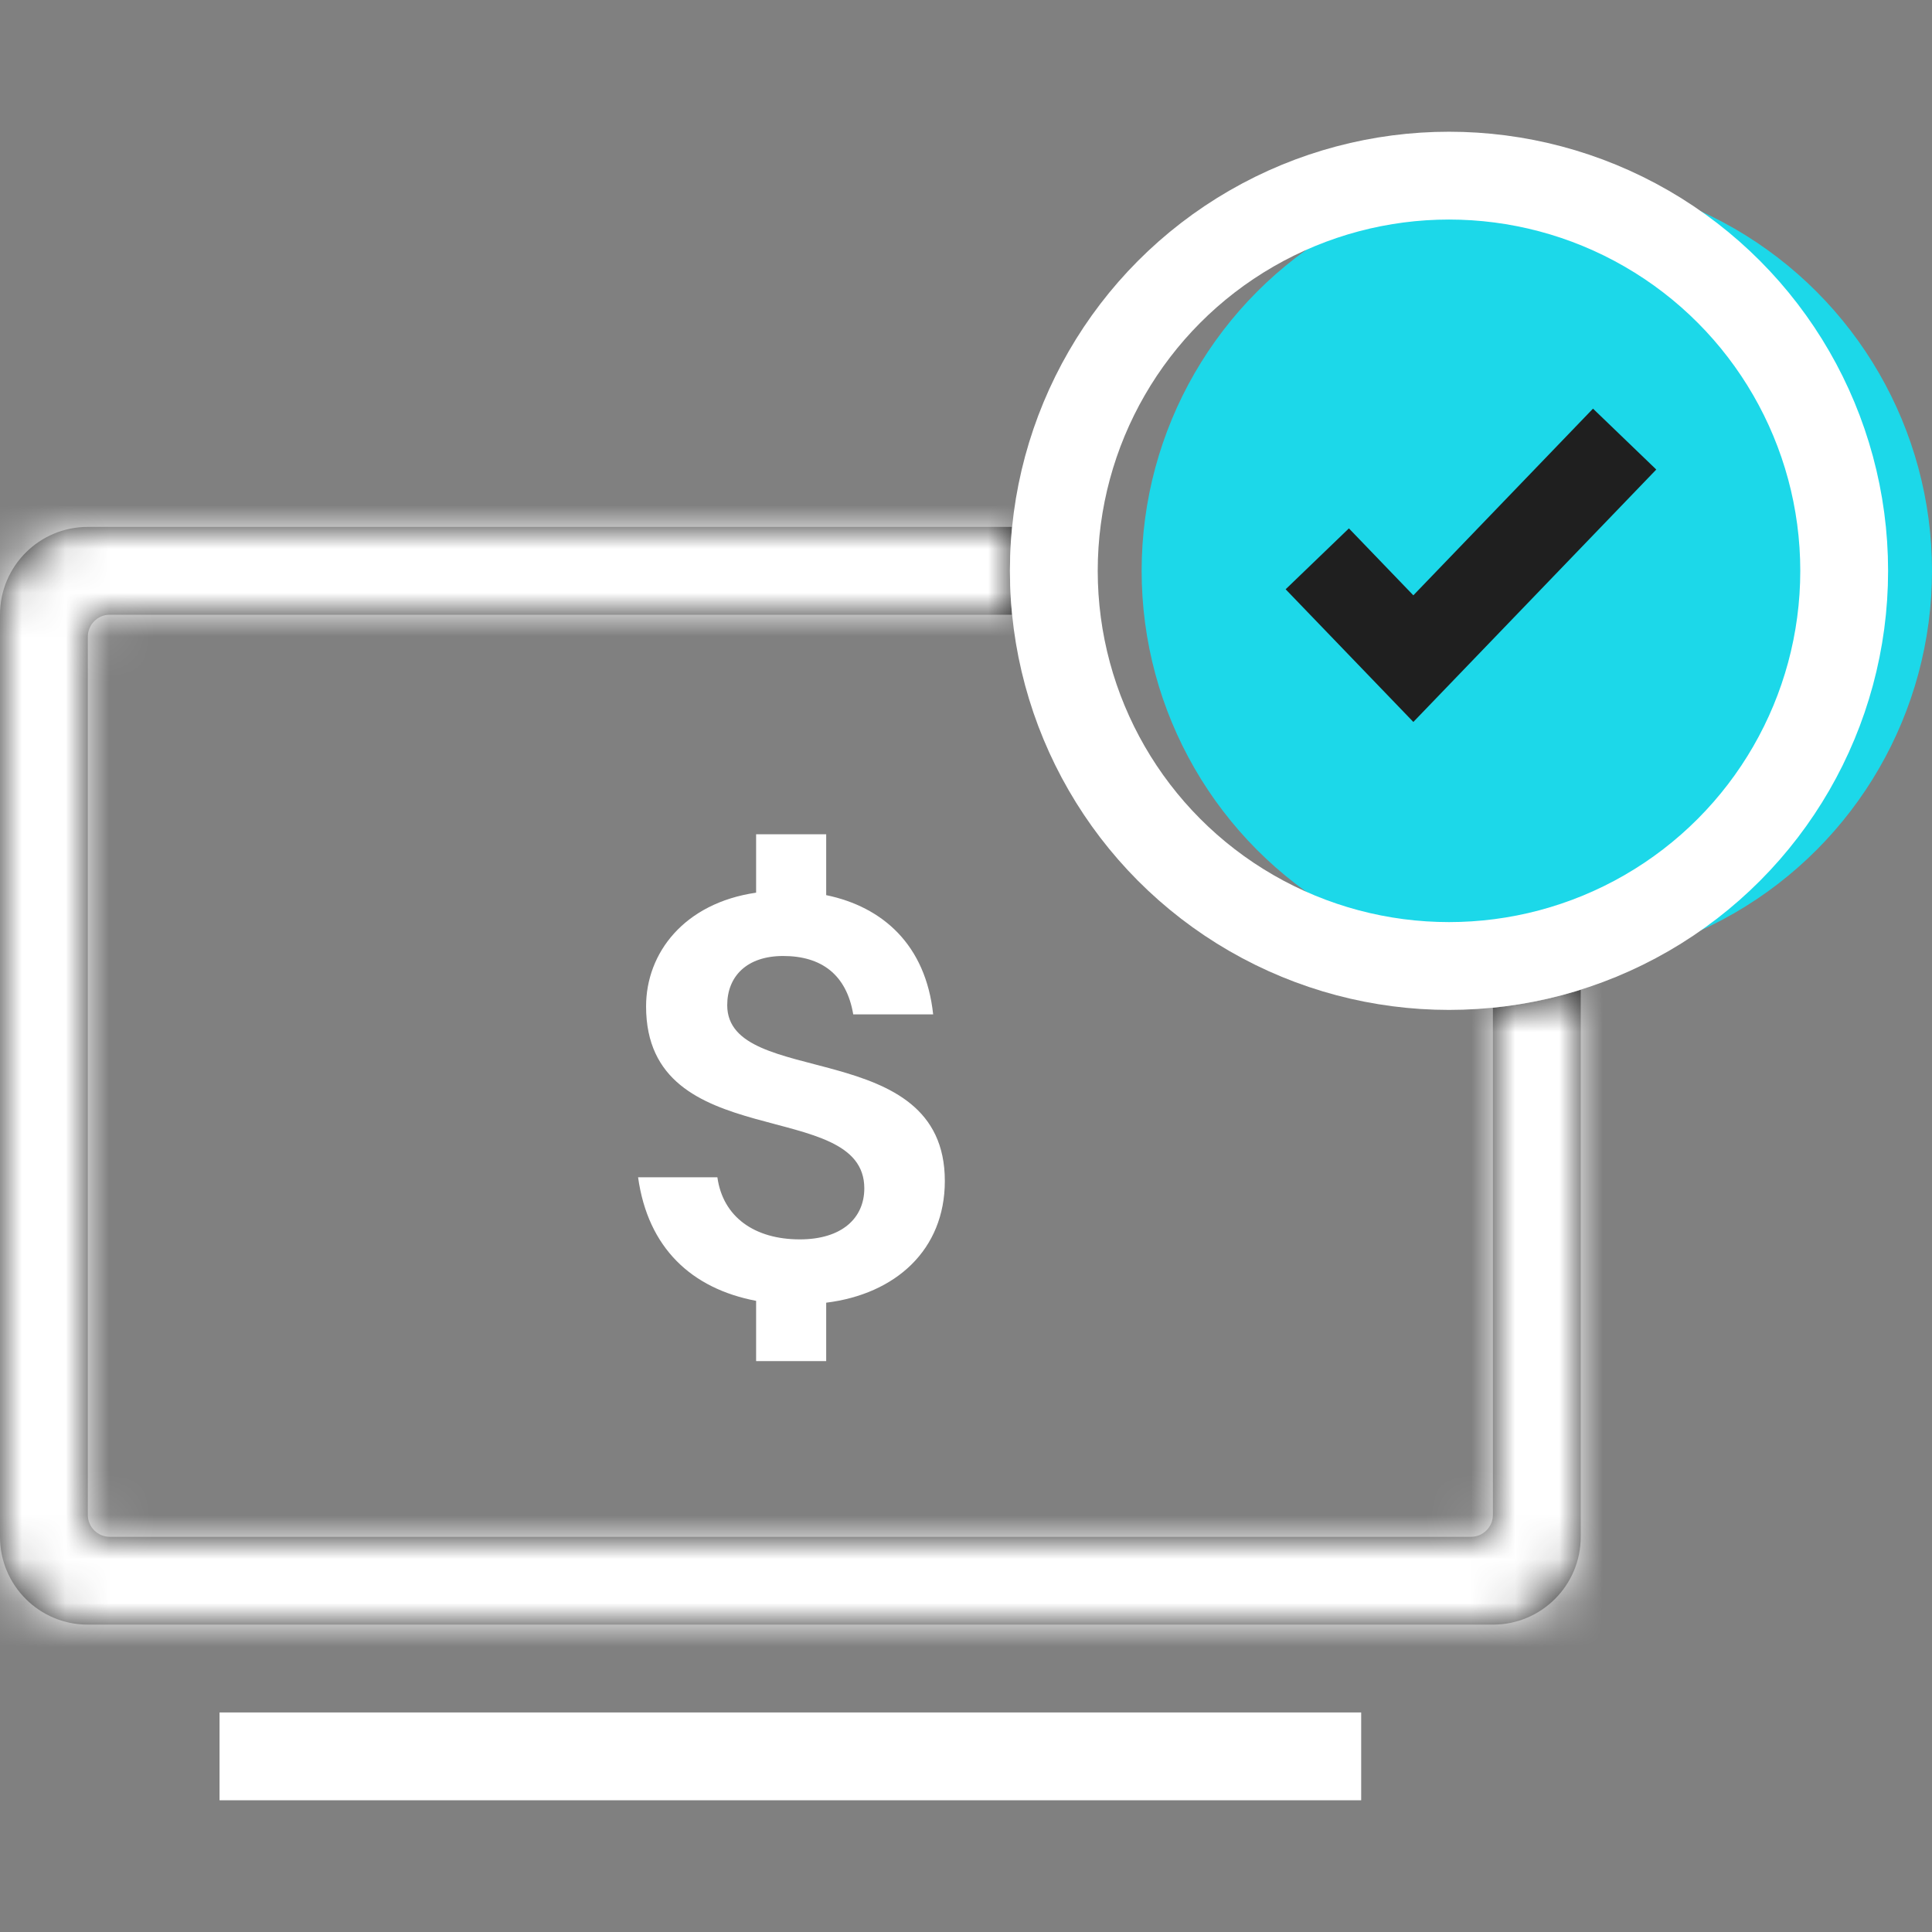
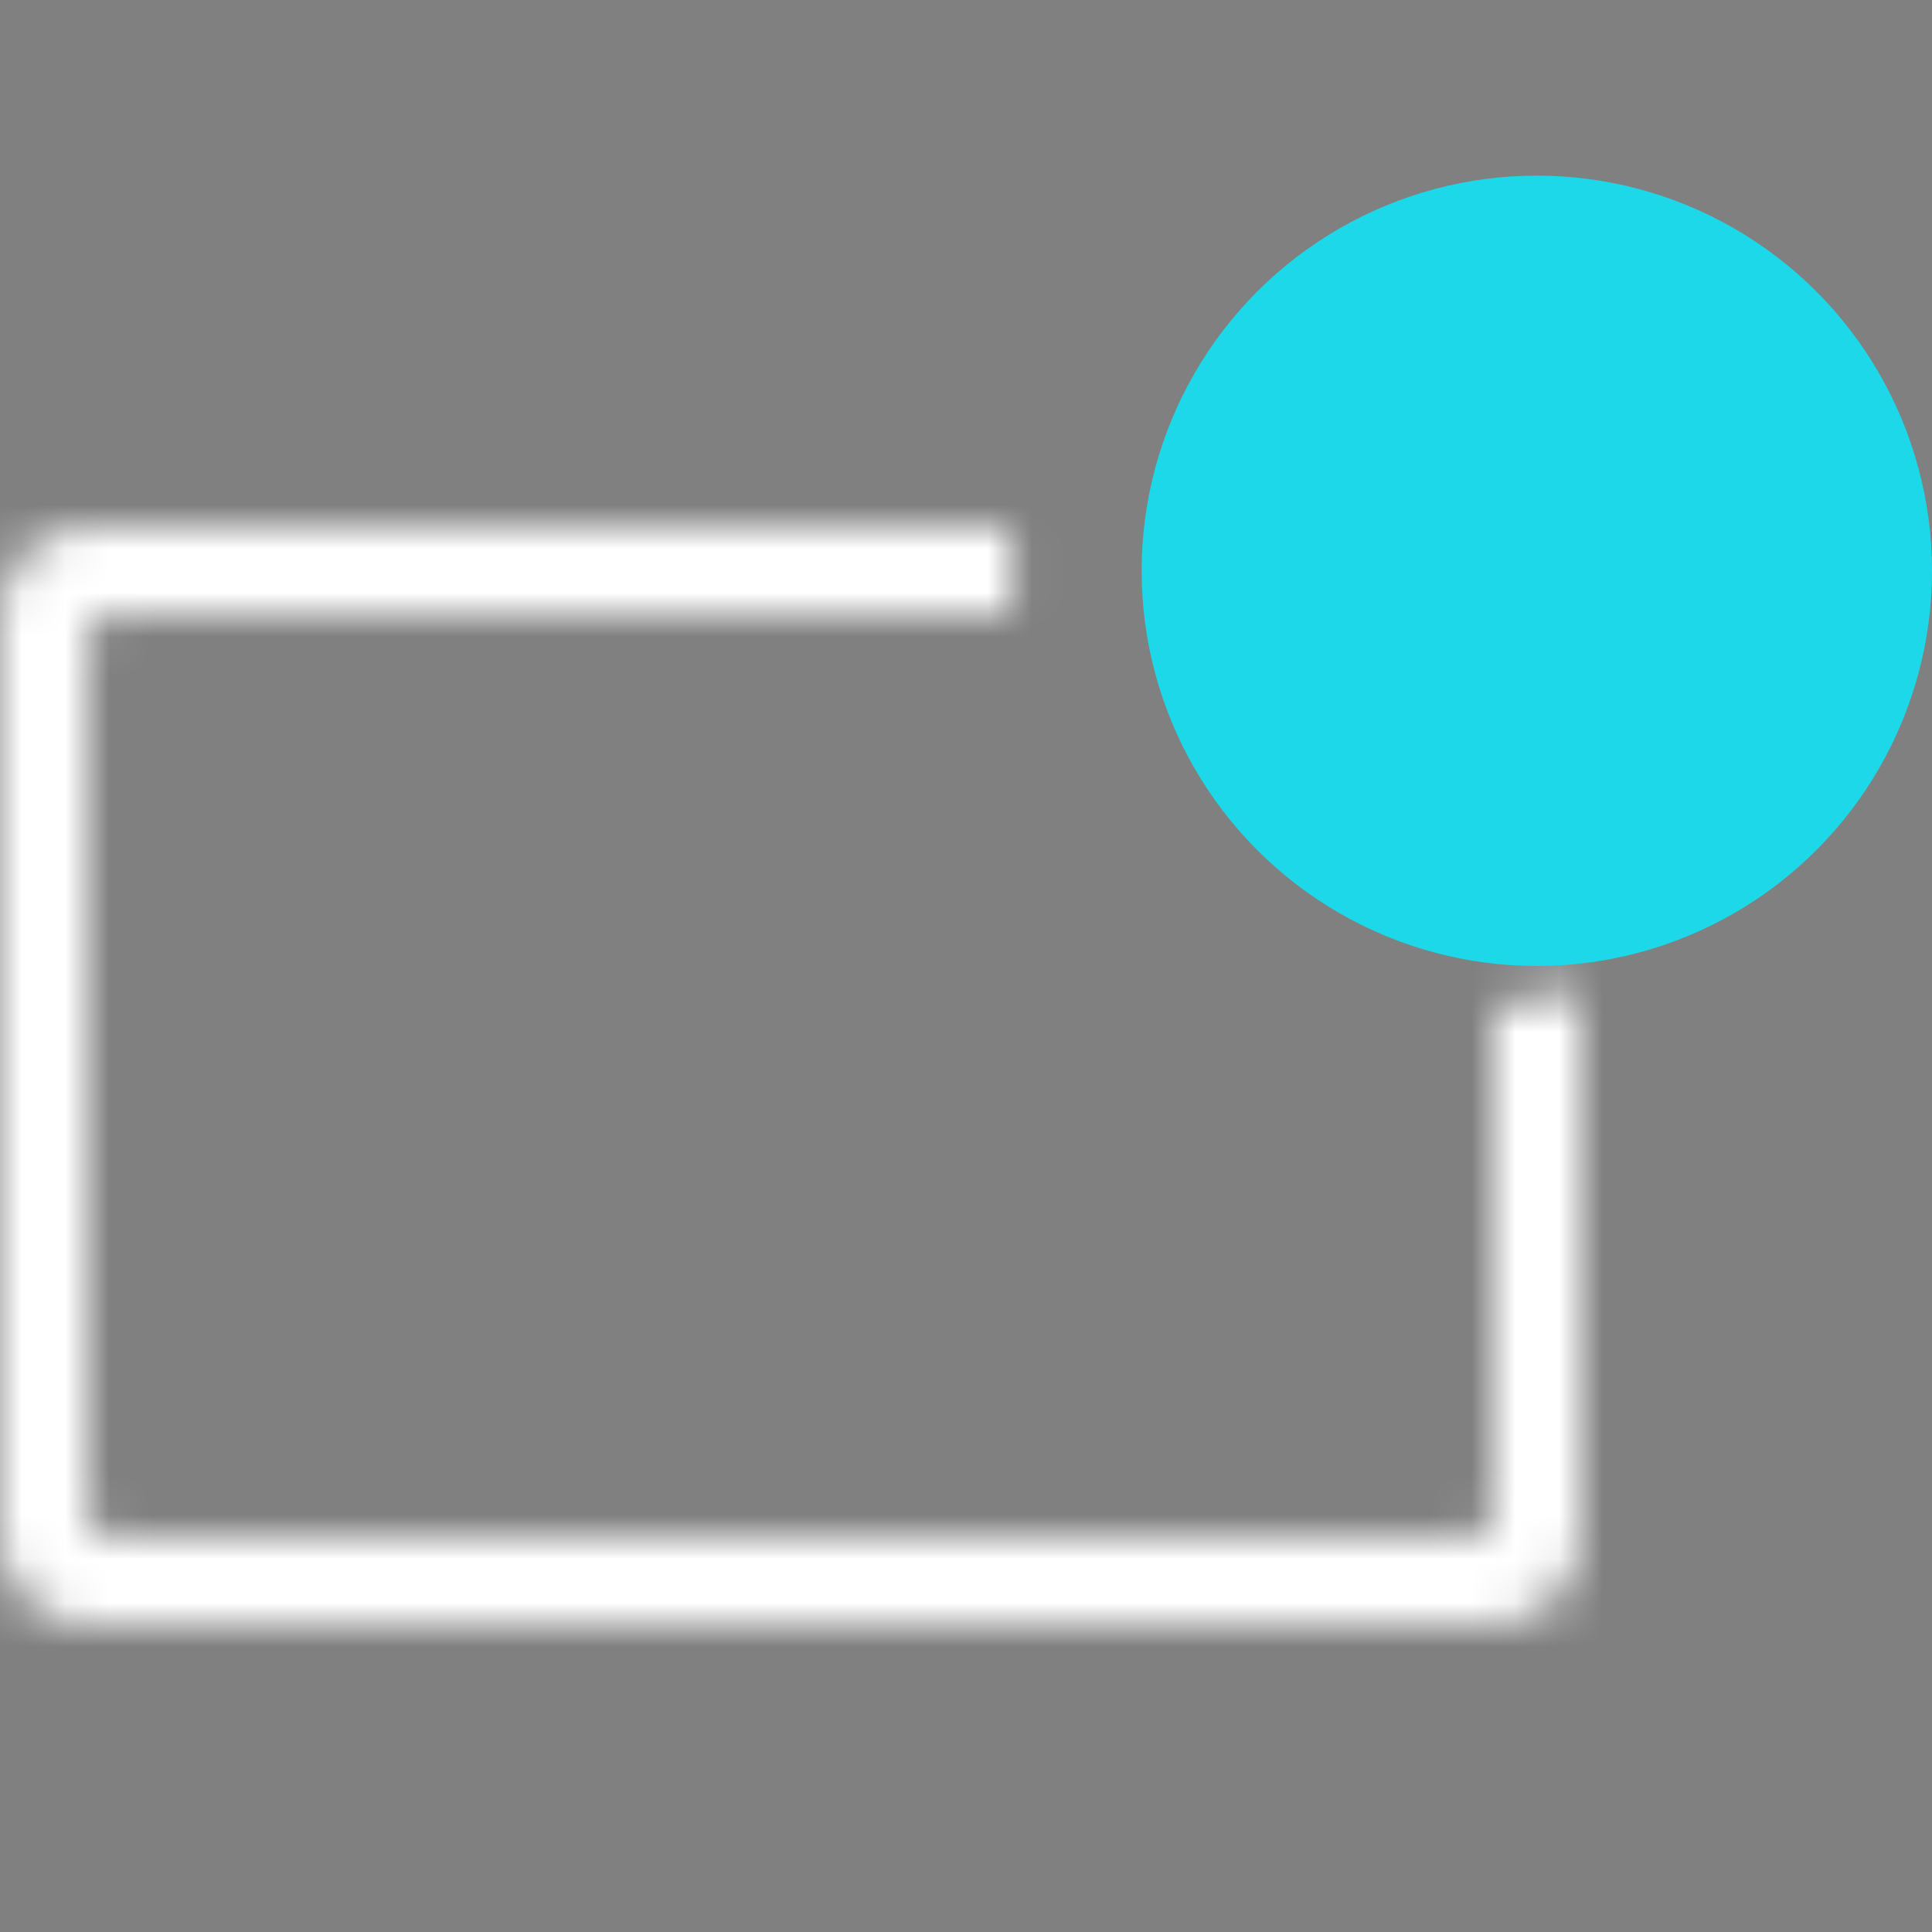
<svg xmlns="http://www.w3.org/2000/svg" width="44" height="44" viewBox="0 0 44 44" fill="none">
  <rect x="0" y="0" width="44" height="44" fill="#808080" stroke="none" />
-   <path d="M5.5 39.5H30.5V40.5H5.5V39.5Z" fill="white" stroke="white" />
-   <path d="M17.22 30.998V29.626C15.75 29.346 14.756 28.422 14.532 26.812H16.338C16.464 27.722 17.192 28.226 18.214 28.226C19.18 28.226 19.684 27.736 19.684 27.064C19.684 24.964 14.714 26.322 14.714 22.92C14.714 21.702 15.582 20.568 17.22 20.33V19H18.816V20.386C20.104 20.652 21.084 21.52 21.252 23.102H19.432C19.278 22.192 18.704 21.772 17.836 21.772C17.01 21.772 16.562 22.234 16.562 22.892C16.562 24.81 21.518 23.578 21.518 26.896C21.518 28.464 20.398 29.472 18.816 29.668V30.998H17.22Z" fill="white" />
  <mask id="path-3-inside-1_961_25403" fill="white">
    <path fill-rule="evenodd" clip-rule="evenodd" d="M23.049 12H2C0.895 12 0 12.895 0 14V35C0 36.105 0.895 37 2 37H34C35.105 37 36 36.105 36 35V22.542C35.359 22.744 34.69 22.882 34 22.951V34.5C34 34.776 33.776 35 33.5 35H2.5C2.224 35 2 34.776 2 34.5V14.5C2 14.224 2.224 14 2.5 14H23.049C23.017 13.671 23 13.338 23 13C23 12.662 23.017 12.329 23.049 12Z" />
  </mask>
-   <path fill-rule="evenodd" clip-rule="evenodd" d="M23.049 12H2C0.895 12 0 12.895 0 14V35C0 36.105 0.895 37 2 37H34C35.105 37 36 36.105 36 35V22.542C35.359 22.744 34.69 22.882 34 22.951V34.5C34 34.776 33.776 35 33.5 35H2.5C2.224 35 2 34.776 2 34.5V14.5C2 14.224 2.224 14 2.5 14H23.049C23.017 13.671 23 13.338 23 13C23 12.662 23.017 12.329 23.049 12Z" fill="#1F1F1F" />
  <path d="M23.049 12L25.04 12.198L25.258 10H23.049V12ZM36 22.542H38V19.818L35.401 20.634L36 22.542ZM34 22.951L33.802 20.96L32 21.139V22.951H34ZM23.049 14V16H25.258L25.04 13.802L23.049 14ZM23.049 10H2V14H23.049V10ZM2 10C-0.209 10 -2 11.791 -2 14H2V14V10ZM-2 14V35H2V14H-2ZM-2 35C-2 37.209 -0.209 39 2 39V35H2H-2ZM2 39H34V35H2V39ZM34 39C36.209 39 38 37.209 38 35H34V39ZM38 35V22.542H34V35H38ZM35.401 20.634C34.889 20.795 34.354 20.906 33.802 20.96L34.198 24.941C35.025 24.859 35.829 24.692 36.599 24.45L35.401 20.634ZM36 34.5V22.951H32V34.5H36ZM33.5 37C34.881 37 36 35.881 36 34.5H32C32 33.672 32.672 33 33.5 33V37ZM2.5 37H33.5V33H2.5V37ZM0 34.5C0 35.881 1.119 37 2.5 37V33C3.328 33 4 33.672 4 34.5H0ZM0 14.5V34.5H4V14.5H0ZM2.5 12C1.119 12 0 13.119 0 14.5H4C4 15.328 3.328 16 2.5 16V12ZM23.049 12H2.5V16H23.049V12ZM25.04 13.802C25.013 13.539 25 13.271 25 13H21C21 13.404 21.02 13.803 21.059 14.198L25.04 13.802ZM25 13C25 12.729 25.013 12.461 25.04 12.198L21.059 11.802C21.02 12.197 21 12.596 21 13H25Z" fill="white" mask="url(#path-3-inside-1_961_25403)" />
  <circle cx="35" cy="13" r="9" fill="#1CD8E9" />
-   <circle cx="33" cy="13" r="9" stroke="white" stroke-width="2" />
-   <path d="M30 12.727L32.188 15L37 10" stroke="#1F1F1F" stroke-width="2" />
</svg>